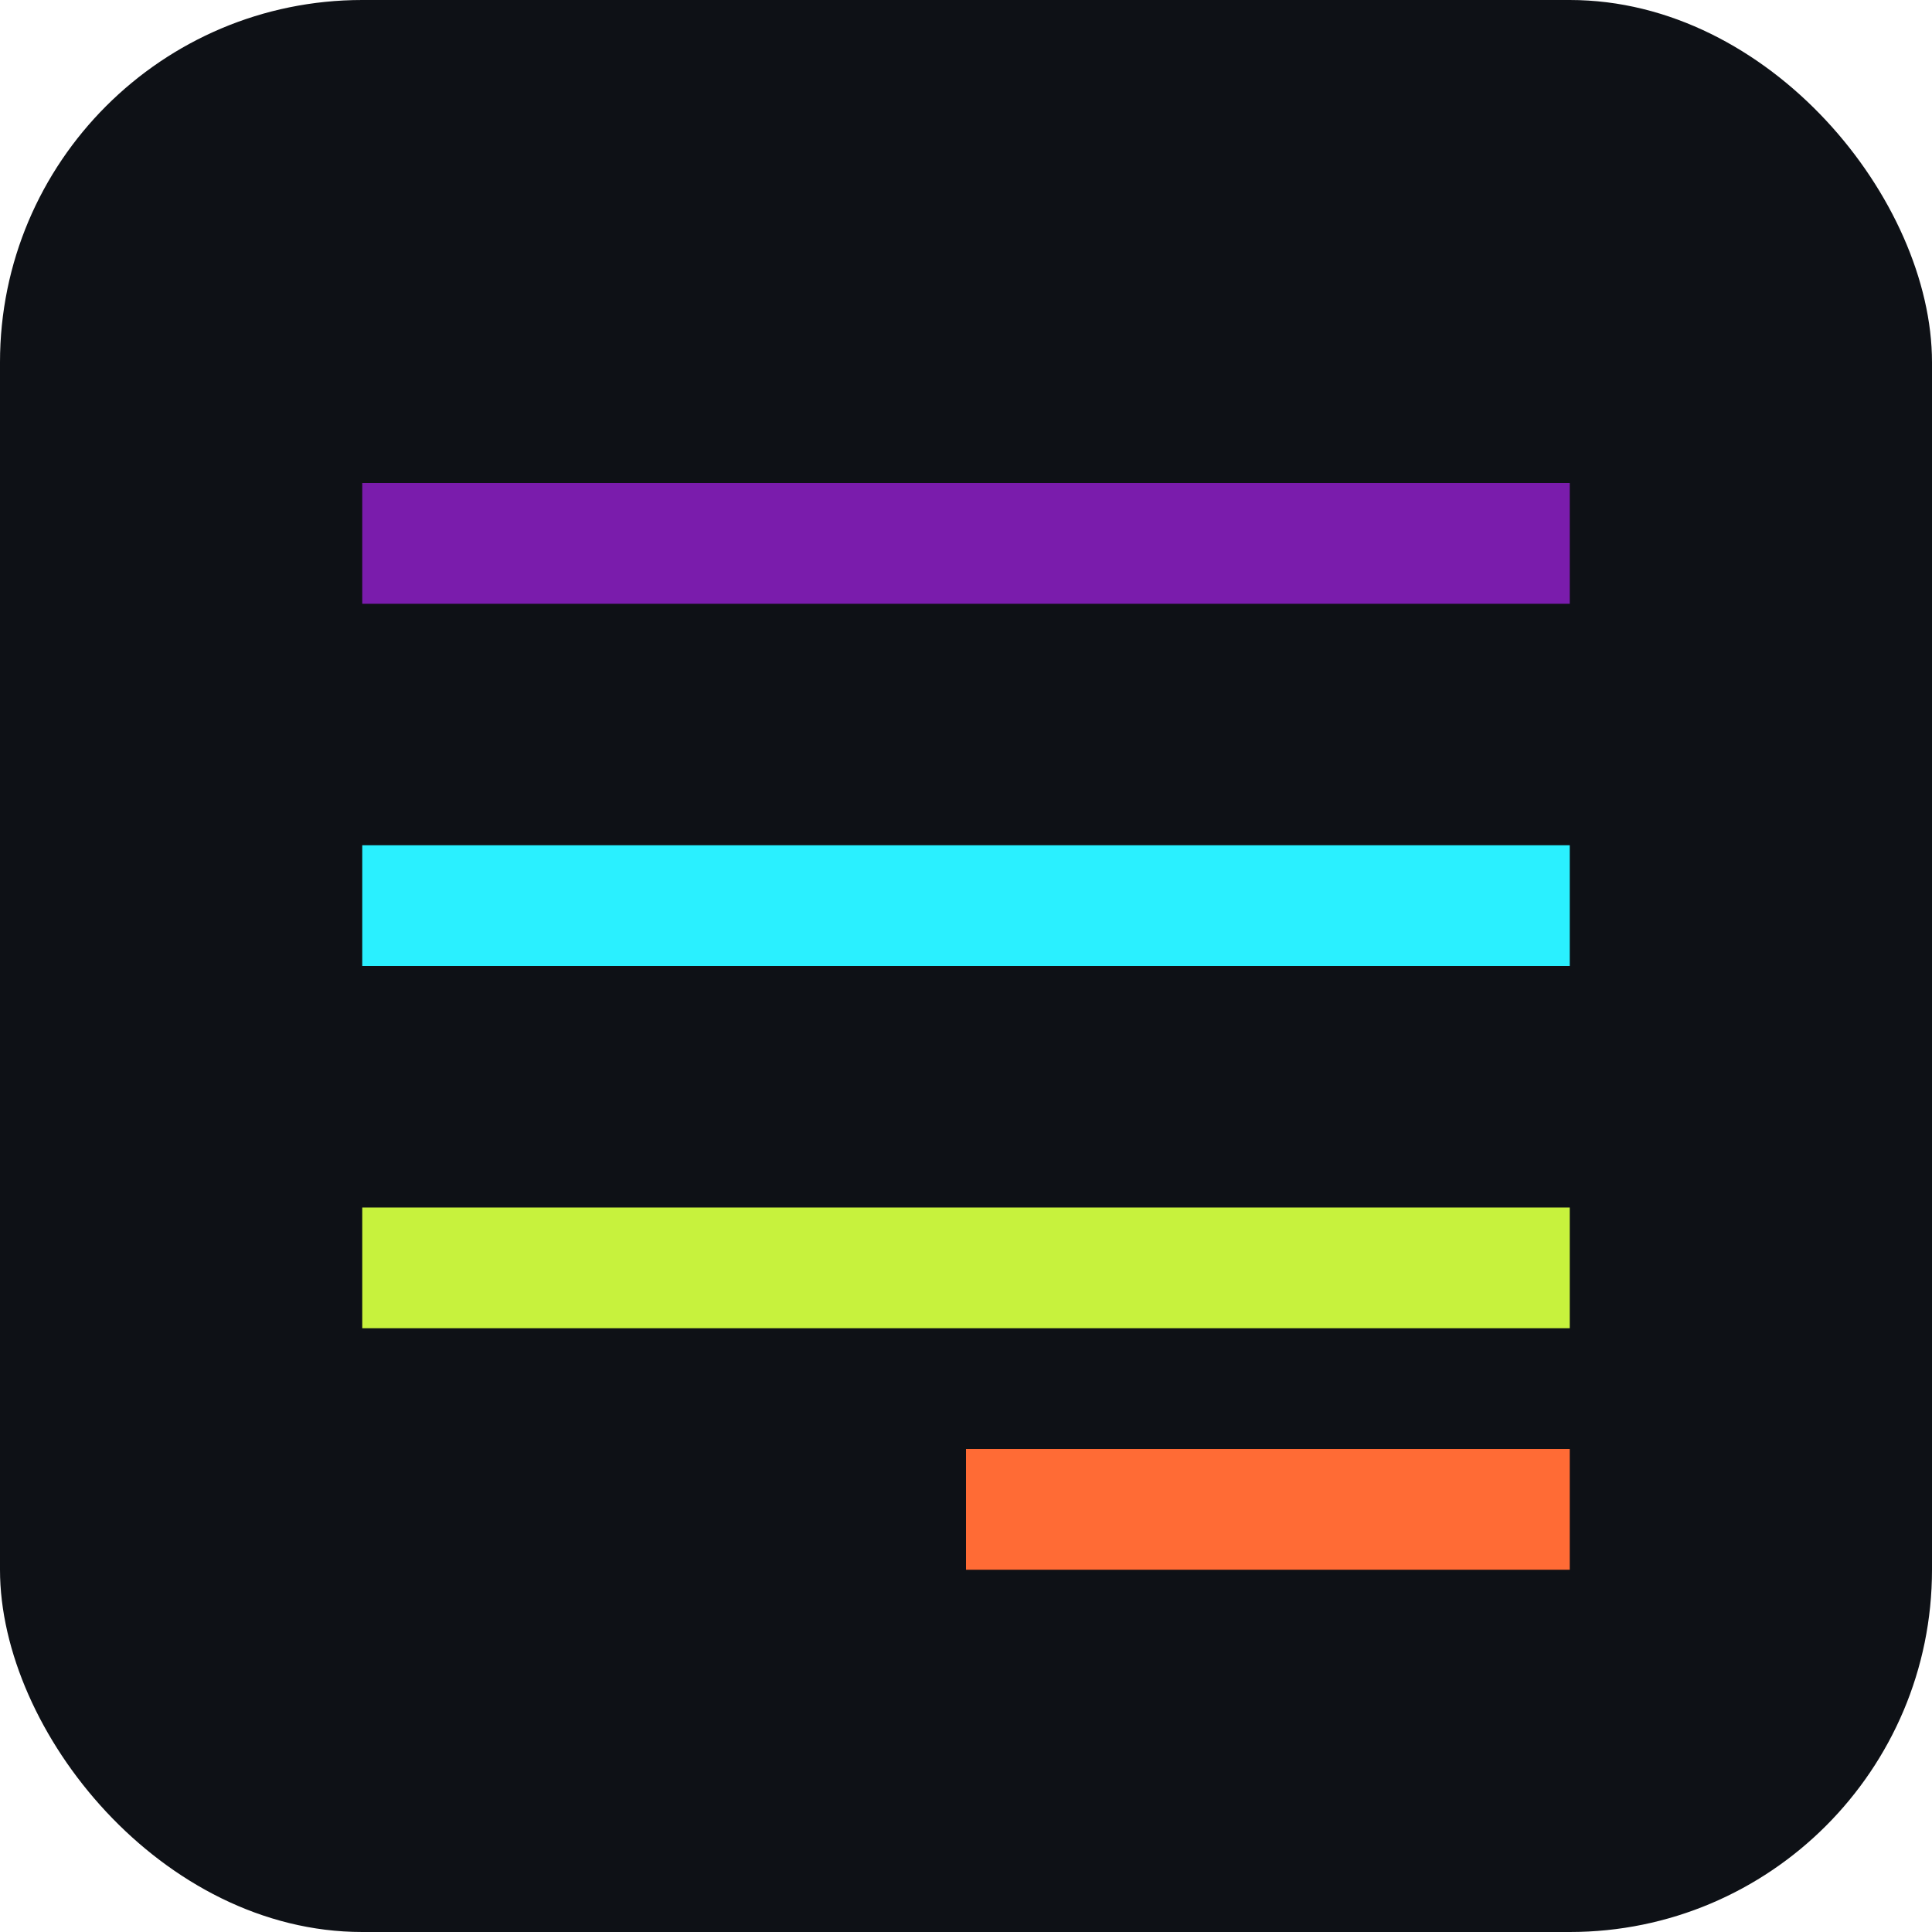
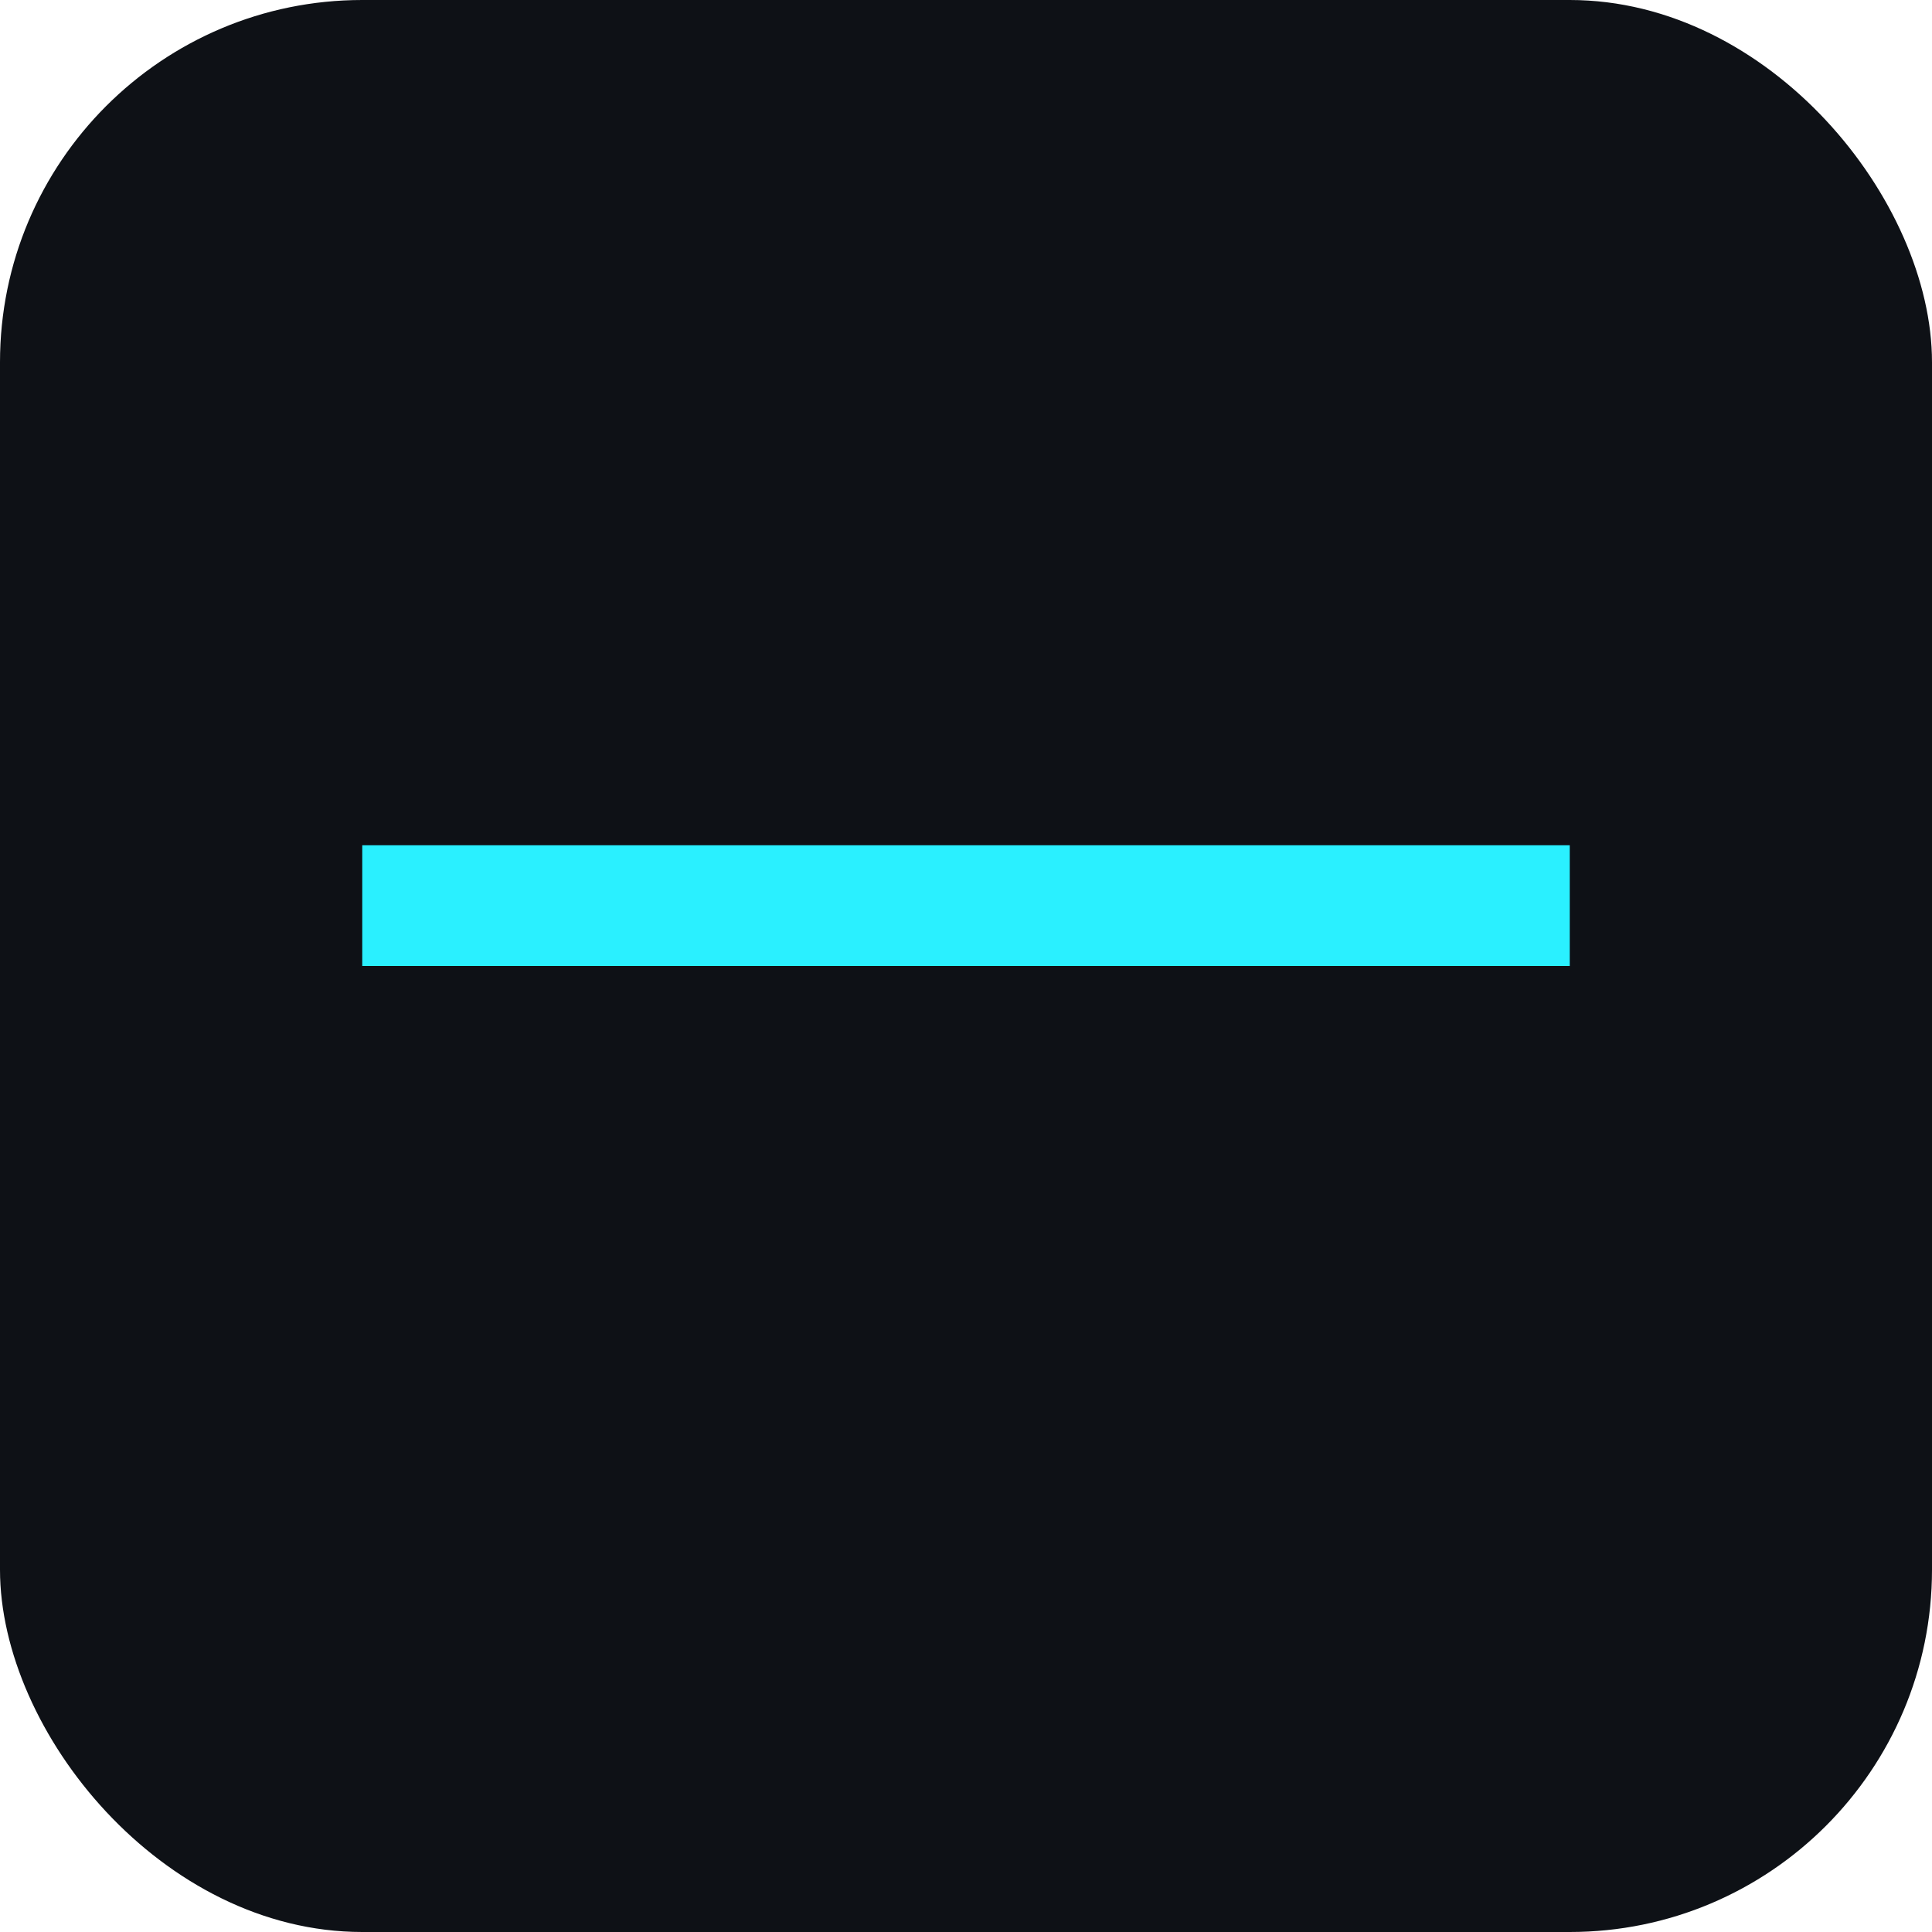
<svg xmlns="http://www.w3.org/2000/svg" width="32" height="32" viewBox="0 0 32 32" fill="none">
  <rect width="32" height="32" rx="6" fill="#0E1116" />
-   <path d="M6 8H26V10H6V8Z" fill="#7A1CAC" />
  <path d="M6 14H26V16H6V14Z" fill="#2AF0FF" />
-   <path d="M6 20H26V22H6V20Z" fill="#C7F23D" />
-   <path d="M26 26H16V24H26V26Z" fill="#FF6B35" />
</svg>